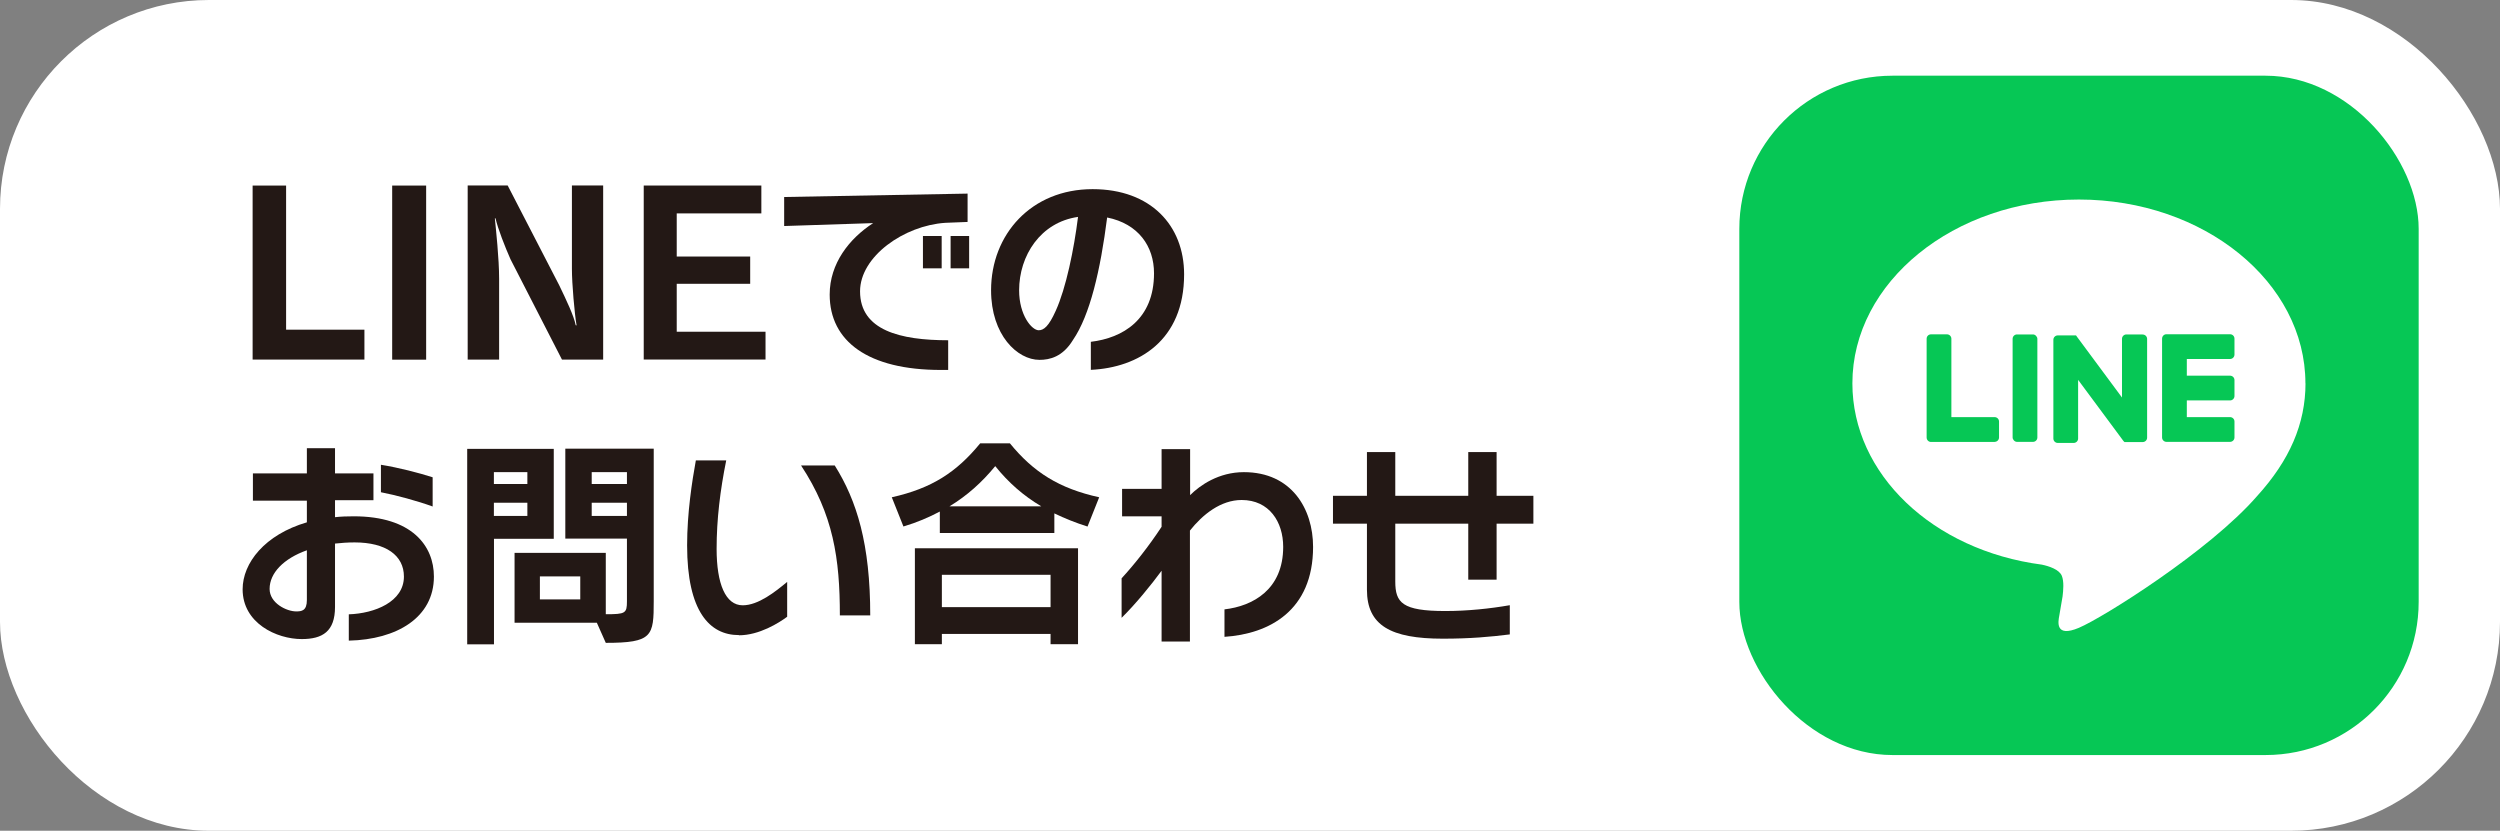
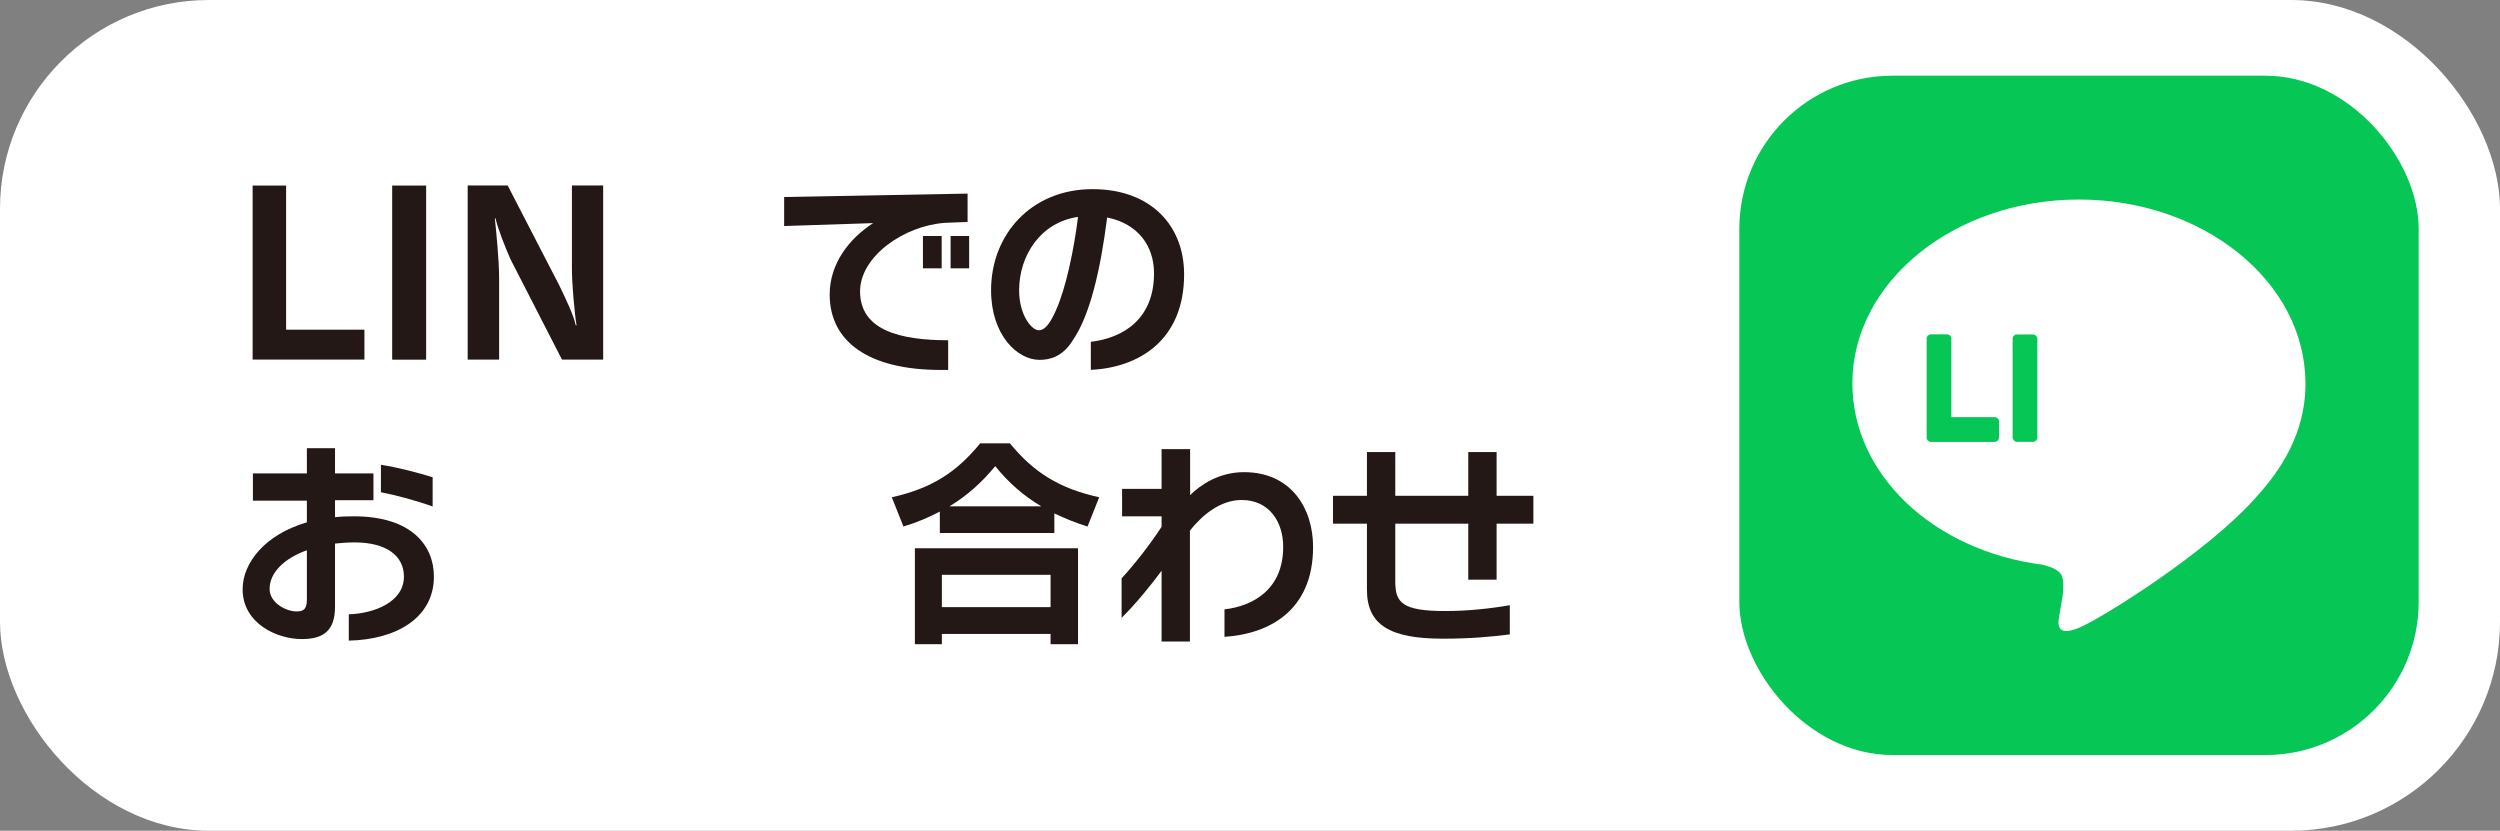
<svg xmlns="http://www.w3.org/2000/svg" id="LINE_LOGO" version="1.1" viewBox="0 0 257.6 85.6">
  <rect x="0" y="0" width="257.6" height="85.6" fill="#808080" stroke="none" />
  <defs>
    <style>
      .st0 {
        fill: #231815;
      }

      .st1 {
        fill: #fff;
      }

      .st2 {
        fill: #06c755;
      }
    </style>
  </defs>
  <rect class="st1" y="0" width="257.6" height="85.6" rx="21.53" ry="21.53" />
  <g>
    <rect class="st2" x="179.22" y="7.8" width="70" height="70" rx="15.78" ry="15.78" />
    <g>
      <path class="st1" d="M237.55,39.5c0-10.44-10.47-18.94-23.34-18.94s-23.34,8.5-23.34,18.94c0,9.36,8.3,17.21,19.52,18.68.76.16,1.79.5,2.06,1.15.24.59.15,1.51.08,2.11,0,0-.27,1.64-.34,1.99-.11.59-.47,2.31,2.02,1.26,2.49-1.05,13.44-7.92,18.34-13.55h0c3.38-3.71,5.01-7.48,5.01-11.66h0v.02Z" />
      <g>
-         <path class="st2" d="M229.79,45.53h-6.56c-.24,0-.45-.2-.45-.45h0v-10.18h0c0-.26.2-.46.45-.46h6.56c.24,0,.45.2.45.45v1.65c0,.24-.2.45-.45.45h-4.46v1.72h4.46c.24,0,.45.2.45.45v1.65c0,.24-.2.45-.45.45h-4.46v1.72h4.46c.24,0,.45.2.45.45v1.65c0,.24-.2.45-.45.45h0Z" />
        <path class="st2" d="M205.53,45.53c.24,0,.45-.2.45-.45v-1.65c0-.24-.2-.45-.45-.45h-4.46v-8.08c0-.24-.2-.45-.45-.45h-1.65c-.25,0-.45.2-.45.45v10.18h0c0,.25.2.46.45.46h6.56Z" />
        <rect class="st2" x="207.38" y="34.46" width="2.55" height="11.07" rx=".45" ry=".45" />
-         <path class="st2" d="M220.75,34.46h-1.65c-.24,0-.45.2-.45.45v6.05l-4.66-6.29s-.02-.03-.03-.05h0s0-.02-.03-.03h0s0-.02-.02-.03h0s0,0-.02,0h0s0,0-.03,0h0s0,0-.03,0h-1.8c-.24,0-.45.2-.45.45v10.18c0,.24.2.45.45.45h1.65c.24,0,.45-.2.45-.45v-6.05l4.67,6.3s.07.08.11.11h0s.02,0,.03,0h.09s.08,0,.12,0h1.64c.24,0,.45-.2.45-.45v-10.18c0-.24-.2-.45-.45-.45h-.01Z" />
      </g>
    </g>
  </g>
  <g>
    <path class="st0" d="M26.03,37.06v-17.94h3.45v14.85h8.07v3.08h-11.52Z" />
    <path class="st0" d="M40.41,37.06v-17.94h3.5v17.94h-3.5Z" />
    <path class="st0" d="M57.91,37.06l-5.31-10.35c-.55-1.24-1.31-3.17-1.54-4.21h-.07c.11,1.13.44,4.14.44,6.23v8.32h-3.24v-17.94h4.12l5.31,10.28c.74,1.54,1.52,3.17,1.7,4.12l.09.02c-.21-1.22-.48-4.28-.48-5.82v-8.6h3.22v17.94h-4.24Z" />
-     <path class="st0" d="M66.33,37.06v-17.94h12.12v2.87h-8.72v4.44h7.57v2.81h-7.57v4.94h9.15v2.87h-12.56,0Z" />
    <path class="st0" d="M97.4,22.96c-4.25.28-8.78,3.47-8.78,7.06,0,4.02,4.14,5.04,9.08,5.04v3.06h-.76c-7.47,0-11.45-2.94-11.45-7.77,0-3.2,2.02-5.77,4.48-7.36l-9.17.3v-2.99l18.9-.35v2.92s-2.3.09-2.3.09ZM95.1,27.65v-3.33h1.93v3.33h-1.93ZM97.95,27.65v-3.33h1.91v3.33h-1.91Z" />
    <path class="st0" d="M112.4,38.12v-2.9c3.29-.39,6.51-2.3,6.51-7.06,0-2.78-1.61-5.1-4.83-5.75-.69,5.43-1.77,10.07-3.52,12.62-1.06,1.75-2.41,2.05-3.45,2.05-2.28,0-4.99-2.55-4.99-7.17,0-5.75,4.14-10.42,10.46-10.42,5.98,0,9.43,3.73,9.43,8.78,0,6.83-4.71,9.61-9.61,9.84h0ZM105.01,29.91c0,2.58,1.31,4.12,2.02,4.12.51,0,1.03-.39,1.75-2,1.06-2.32,1.89-6.37,2.3-9.68-3.86.55-6.07,3.98-6.07,7.57h0Z" />
    <path class="st0" d="M35.94,66.01v-2.71c2.67-.09,5.68-1.29,5.68-3.89,0-2.18-1.86-3.52-5.08-3.52-.71,0-1.38.05-2.02.12v6.53c0,2.53-1.29,3.31-3.43,3.31-2.58,0-6.09-1.63-6.09-5.13,0-2.71,2.28-5.63,6.62-6.9v-2.23h-5.56v-2.81h5.56v-2.6h2.9v2.6h3.96v2.76h-3.96v1.75c.62-.07,1.24-.09,1.93-.09,6.02,0,8.26,3.06,8.26,6.21,0,4.23-3.84,6.49-8.76,6.6h0ZM31.62,56.7c-2.39.85-3.84,2.34-3.84,3.98,0,1.47,1.75,2.32,2.74,2.32.57,0,1.1-.07,1.1-1.17v-5.13ZM39.25,50.72v-2.83c1.86.3,3.89.83,5.33,1.29v3.01c-1.56-.57-3.77-1.17-5.33-1.47Z" />
-     <path class="st0" d="M50.9,55.51v10.88h-2.76v-20.14h8.92v9.27h-6.16ZM54.34,48.65h-3.45v1.22h3.45v-1.22ZM54.34,51.8h-3.45v1.36h3.45v-1.36ZM62.42,66.24l-.92-2.07h-8.48v-7.2h9.4v6.32c2.02,0,2.18-.09,2.18-1.33v-6.46h-6.35v-9.27h9.11v15.71c0,3.59-.11,4.3-4.94,4.3ZM59.79,59.39h-4.16v2.37h4.16v-2.37ZM64.6,48.65h-3.63v1.22h3.63v-1.22ZM64.6,51.8h-3.63v1.36h3.63v-1.36Z" />
-     <path class="st0" d="M76.13,65.44c-3.01,0-5.33-2.44-5.33-9.24,0-3.33.51-6.62.9-8.76h3.13c-.62,3.06-.99,6.07-.99,9.11,0,3.61.92,5.82,2.69,5.82,1.61,0,3.36-1.4,4.58-2.41v3.59c-.83.62-2.87,1.91-4.97,1.91v-.02ZM86.54,63.41c0-5.86-.67-10.39-4-15.45h3.47c2.28,3.63,3.66,8.09,3.66,15.45h-3.13Z" />
    <path class="st0" d="M112.07,54.26c-1.24-.39-2.37-.85-3.43-1.36v2.02h-11.8v-2.21c-1.13.6-2.37,1.13-3.75,1.54l-1.2-3.01c4.12-.92,6.67-2.58,9.11-5.56h3.06c2.44,2.99,5.08,4.65,9.2,5.56l-1.2,3.01h.01ZM108.25,66.38v-1.06h-11.2v1.06h-2.78v-9.89h16.81v9.89h-2.83ZM108.25,59.23h-11.2v3.33h11.2s0-3.33,0-3.33ZM102.55,48.03c-1.38,1.68-2.9,3.04-4.71,4.14h9.45c-1.82-1.08-3.38-2.44-4.74-4.14Z" />
    <path class="st0" d="M126.17,65.62v-2.83c2.94-.34,6.05-2.05,6.05-6.44,0-2.57-1.43-4.83-4.28-4.83-2.16,0-4.02,1.5-5.33,3.15v11.43h-2.92v-7.29c-1.08,1.47-2.69,3.45-4.12,4.85v-4.07c1.29-1.4,2.81-3.31,4.12-5.31v-1.08h-4.07v-2.83h4.07v-4.09h2.94v4.74c1.01-1.01,2.94-2.37,5.54-2.37,4.92,0,7.13,3.79,7.13,7.7,0,6.58-4.53,8.97-9.13,9.27Z" />
    <path class="st0" d="M154.21,53.96v5.77h-2.92v-5.77h-7.52v5.96c0,2.18.71,3.04,5.15,3.04,2.32,0,4.65-.25,6.65-.6v3.01c-1.98.25-4.09.44-6.9.44-5.36,0-7.82-1.36-7.82-5.04v-6.81h-3.5v-2.87h3.5v-4.51h2.92v4.51h7.52v-4.51h2.92v4.51h3.79v2.87h-3.79,0Z" />
  </g>
</svg>